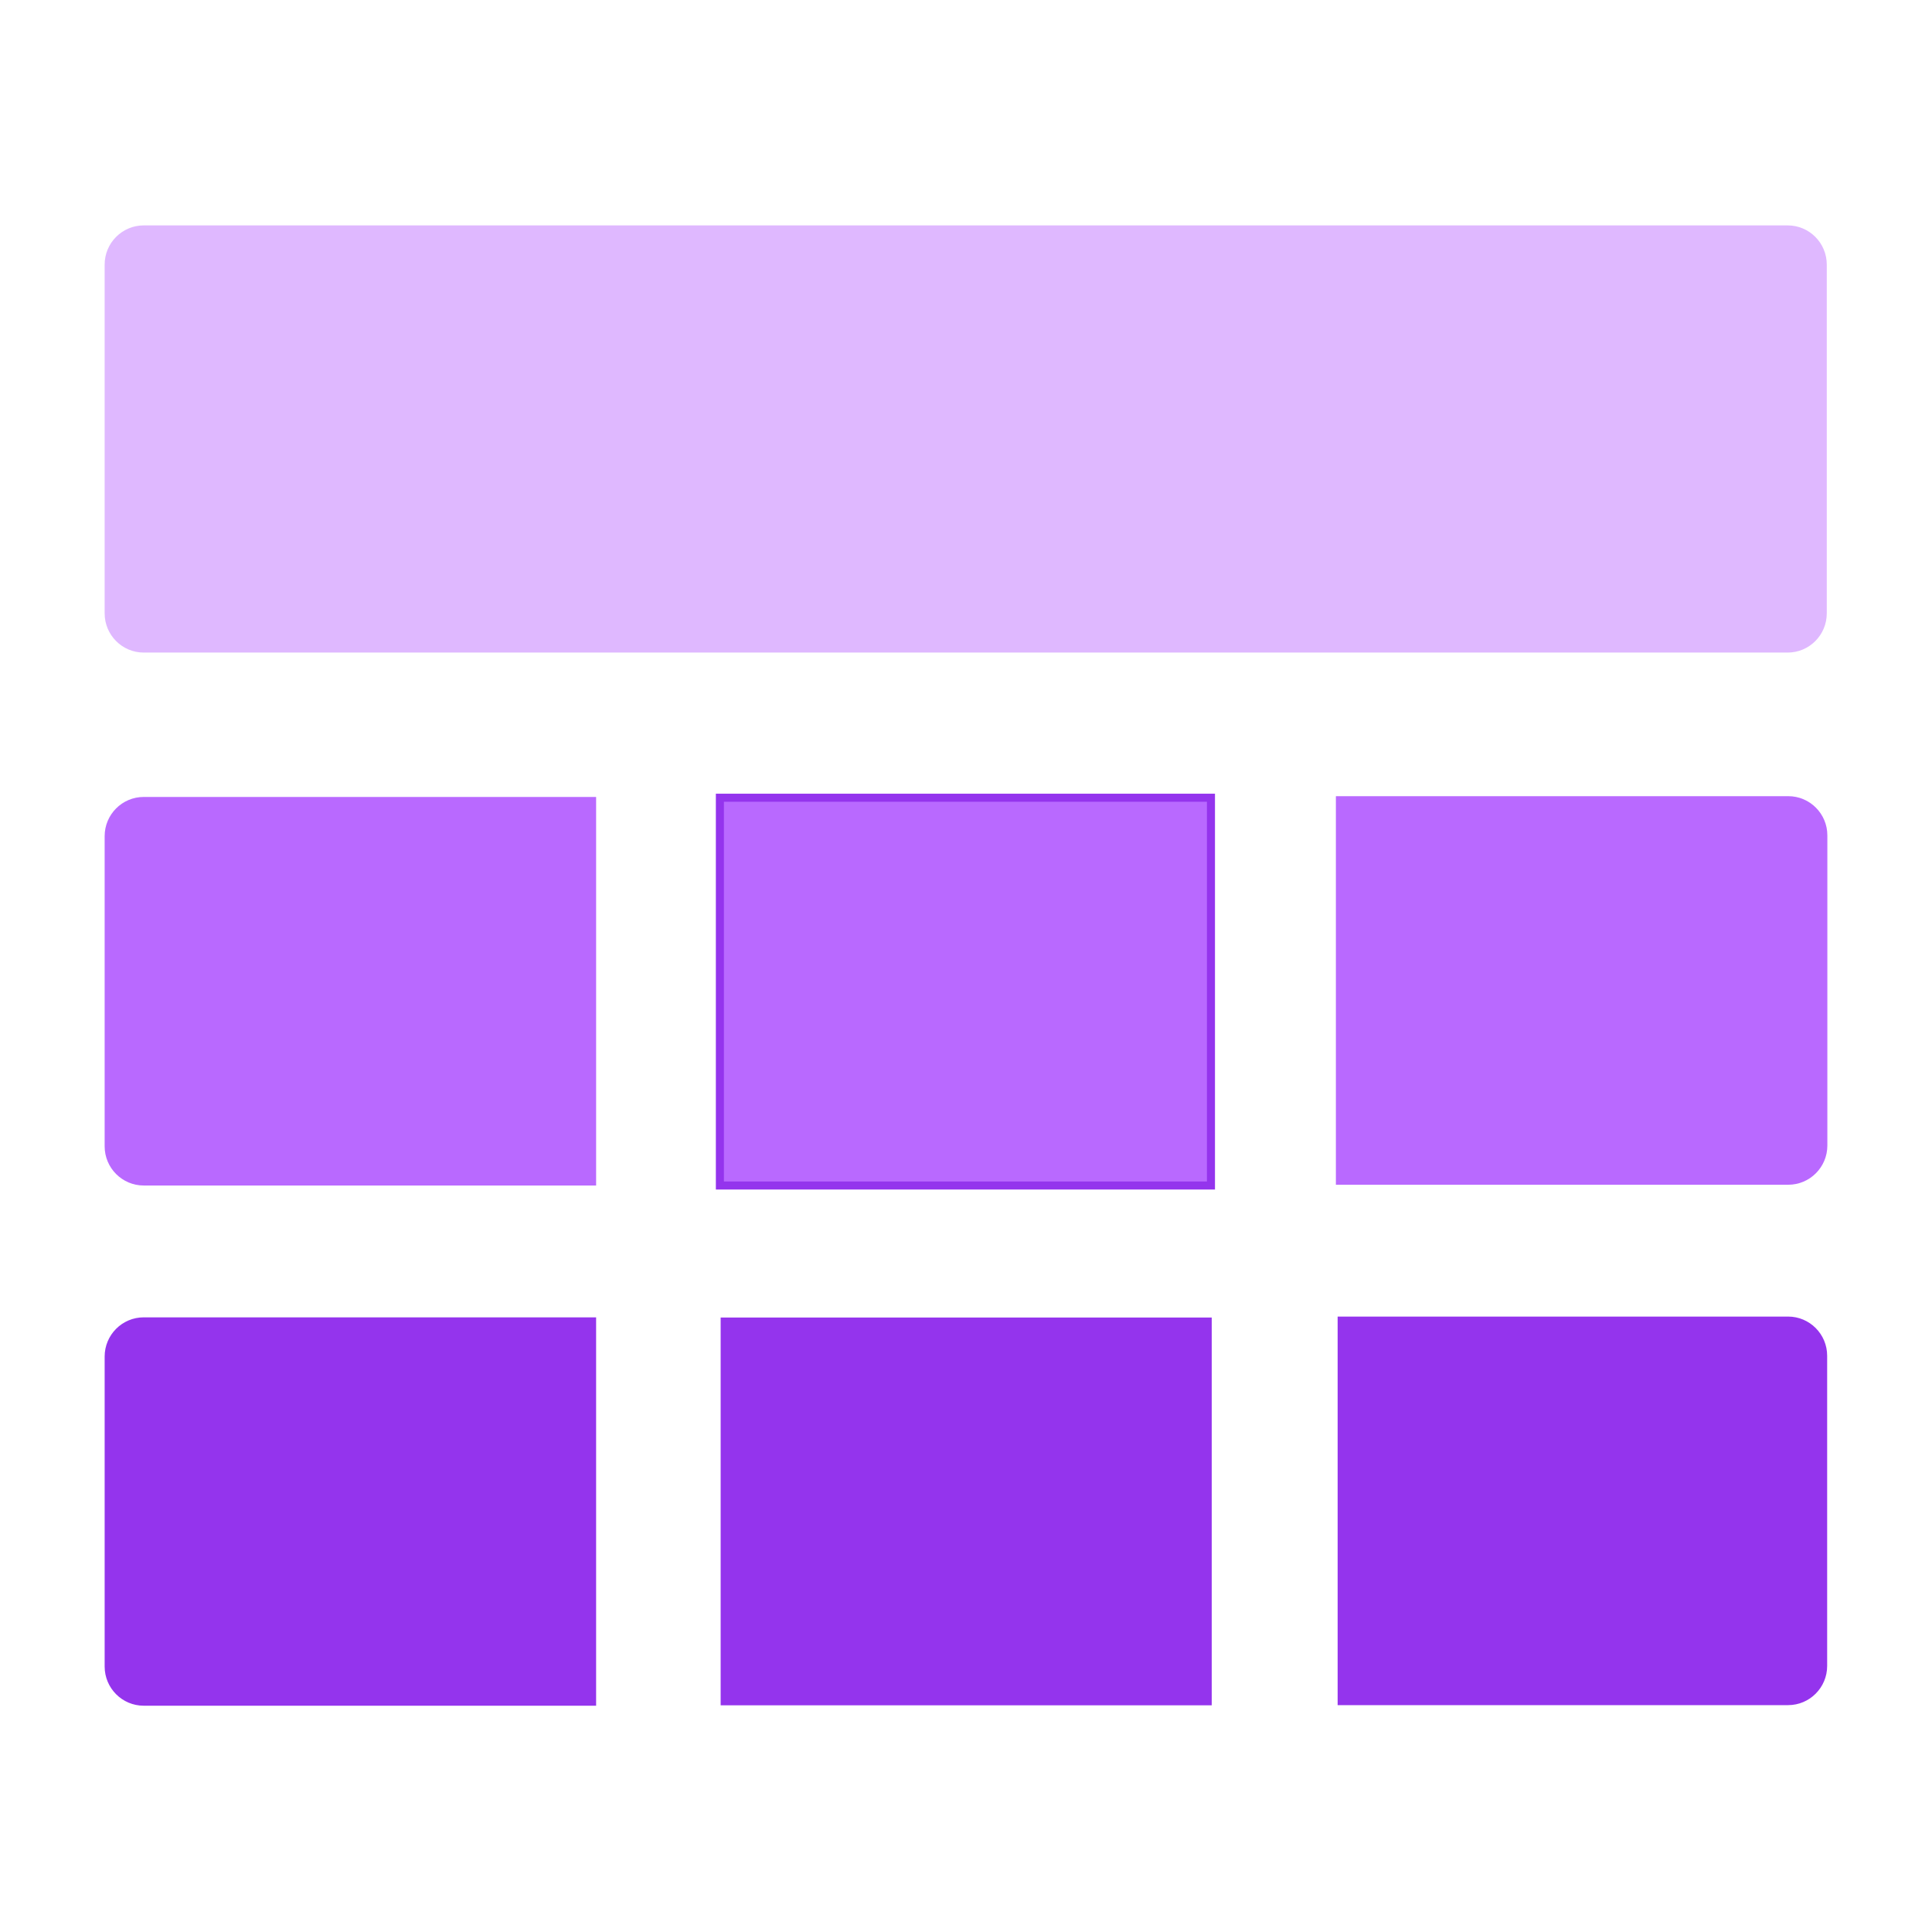
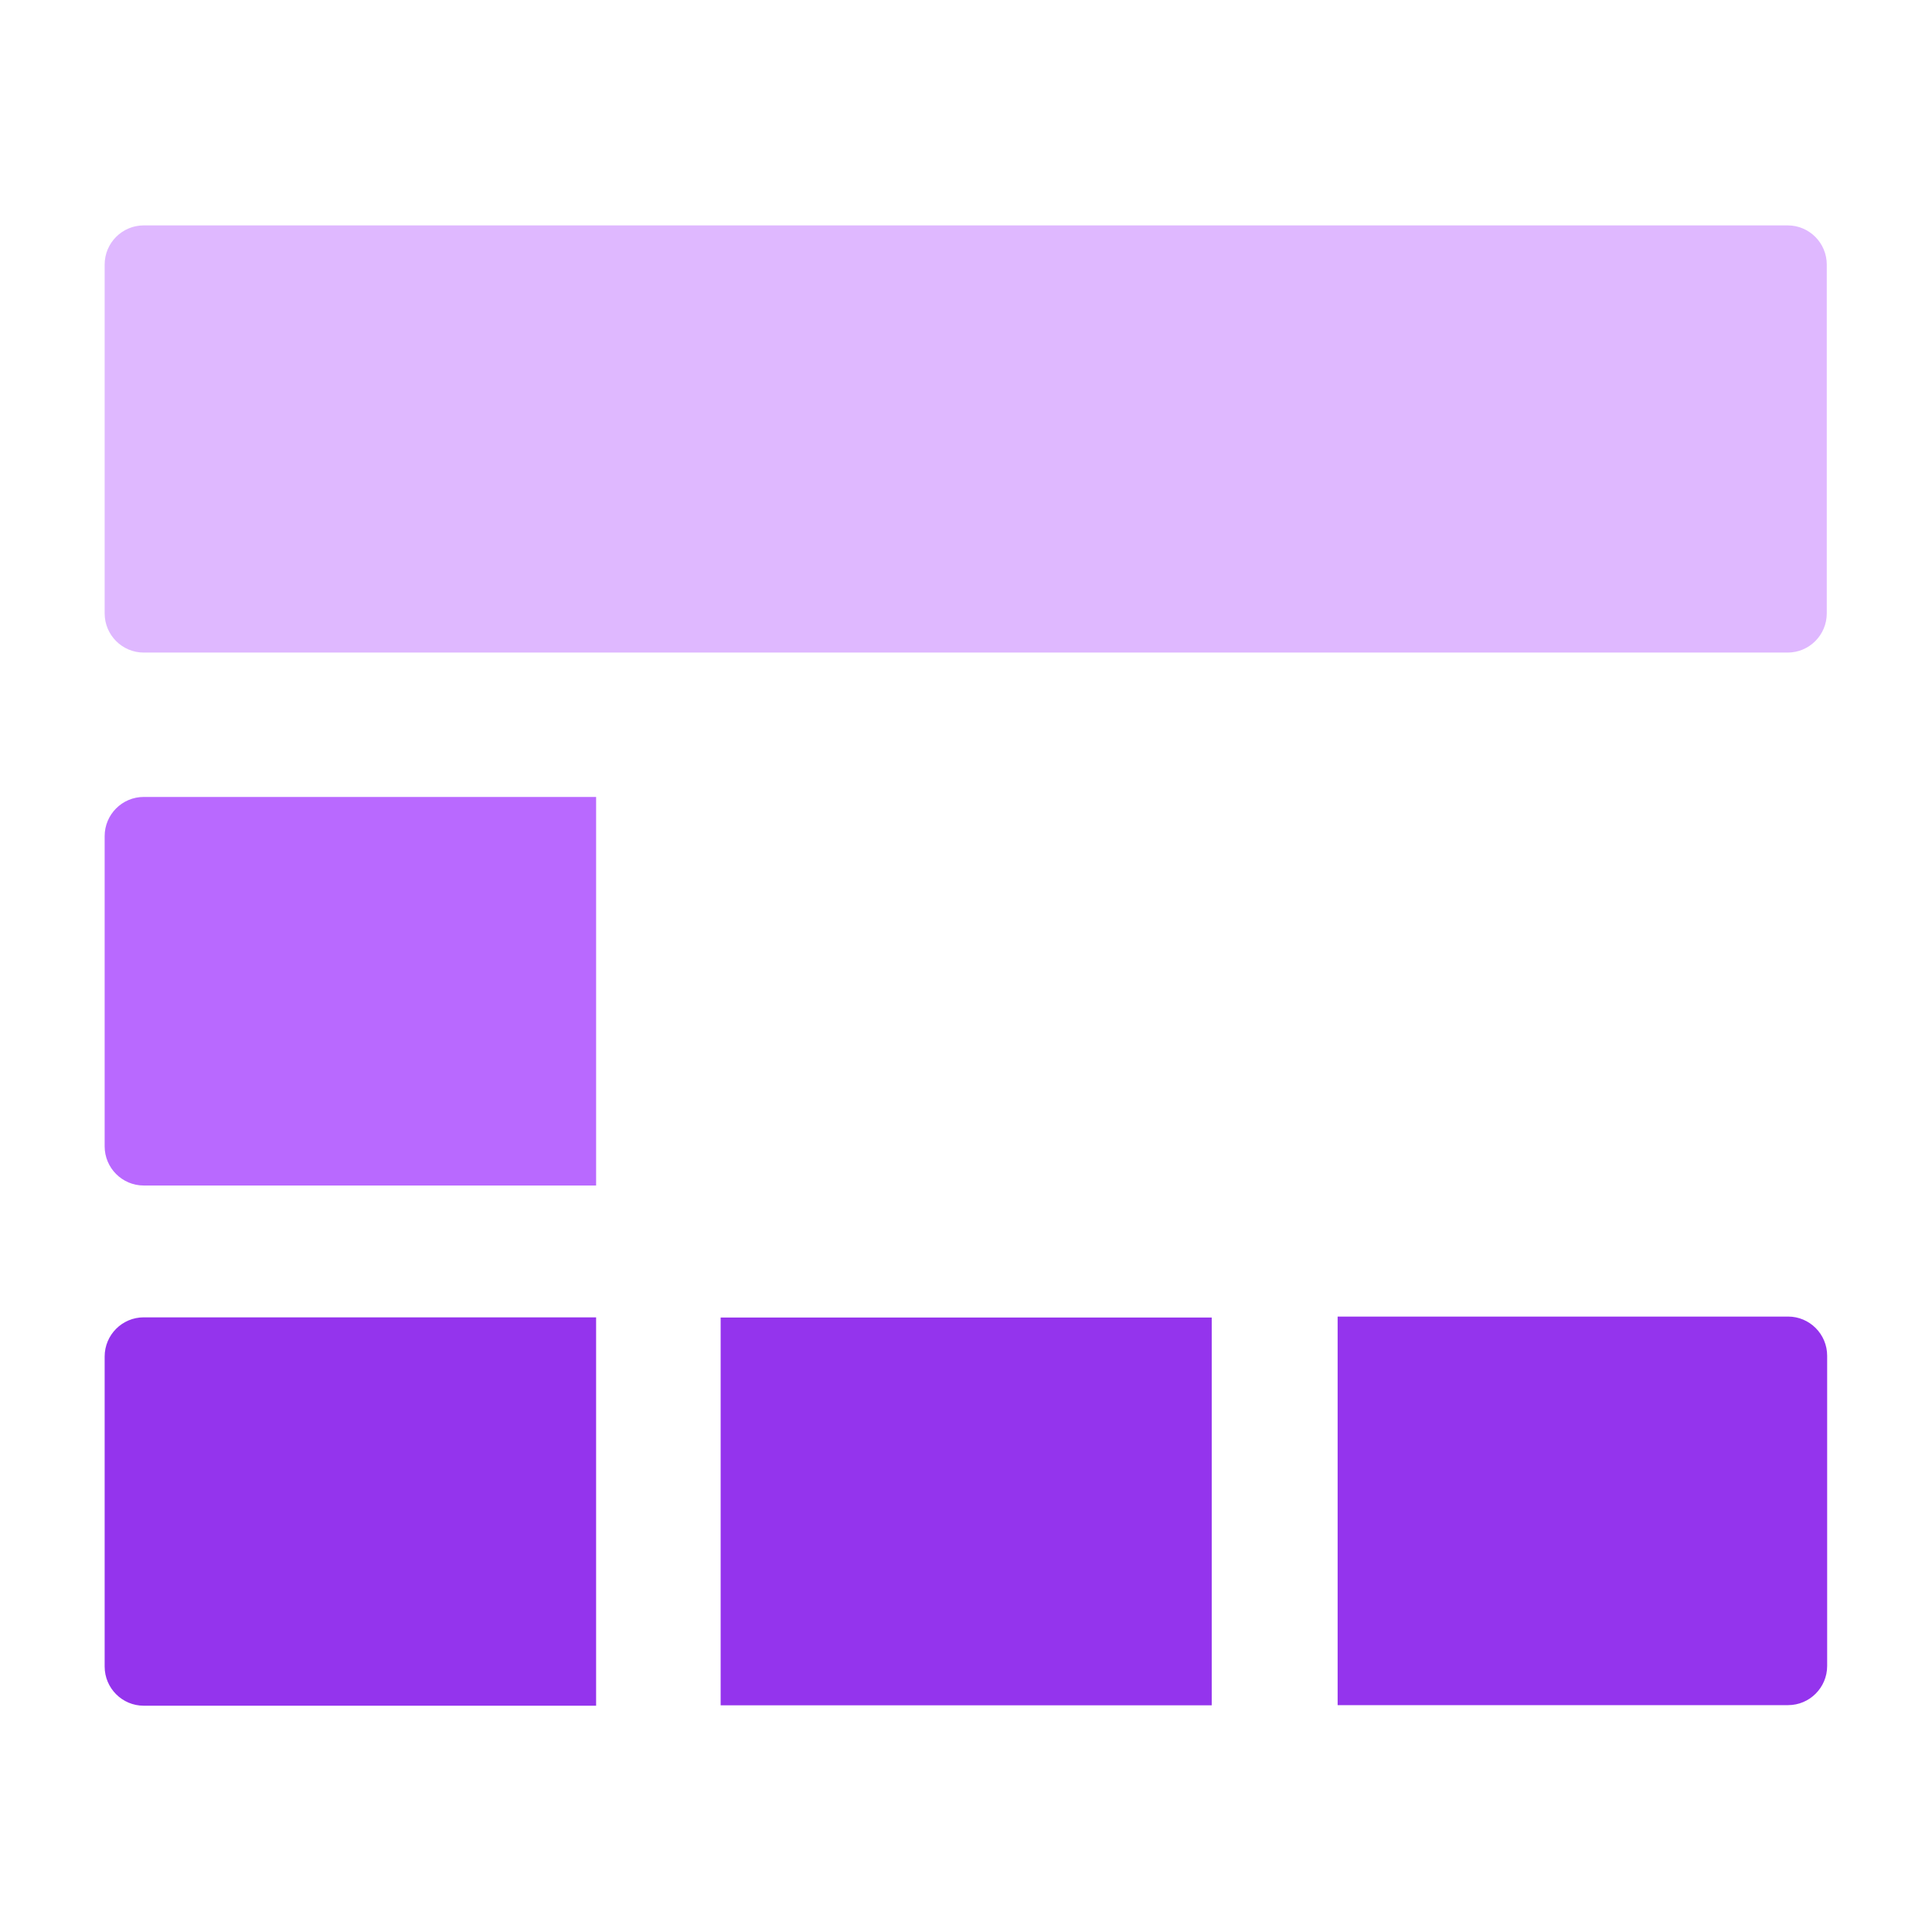
<svg xmlns="http://www.w3.org/2000/svg" fill="none" version="1.1" width="240" height="240" viewBox="0 0 240 240">
  <g>
    <g>
      <g>
        <path d="M222.122,211.818L166.165,211.818L166.165,163.549L222.122,163.549C224.8,163.549,226.976,165.731,226.976,168.417L226.976,206.95C226.976,209.636,224.8,211.818,222.122,211.818ZM74.051,211.89L17.854,211.89C15.176,211.89,13,209.708,13,207.022L13,168.513C13,165.827,15.176,163.645,17.854,163.645L74.051,163.645L74.051,211.89ZM89.522,163.669L150.525,163.669L150.525,211.842L89.522,211.842L89.522,163.669Z" fill-rule="evenodd" fill="#9434ED" fill-opacity="1" />
      </g>
      <g>
        <g>
          <path d="M74.051,147.268L17.854,147.268C15.176,147.268,13,145.086,13,142.401L13,103.867C13,101.182,15.176,99,17.854,99L74.051,99L74.051,147.268Z" fill-rule="evenodd" fill="#B969FF" fill-opacity="1" />
        </g>
        <g>
-           <path d="M89.426,99.096L150.429,99.096L150.429,147.268L89.426,147.268L89.426,99.096Z" fill-rule="evenodd" fill="#B969FF" fill-opacity="1" />
-           <path d="M150.929,98.596L88.926,98.596L88.926,147.768L150.929,147.768L150.929,98.596ZM89.926,146.768L89.926,99.596L149.929,99.596L149.929,146.768L89.926,146.768Z" fill-rule="evenodd" fill="#9434ED" fill-opacity="1" />
-         </g>
+           </g>
        <g>
-           <path d="M165.949,147.172L222.146,147.172C224.824,147.172,227,144.99,227,142.305L227,103.771C227,101.086,224.824,98.904,222.146,98.904L165.949,98.904L165.949,147.172Z" fill-rule="evenodd" fill="#B969FF" fill-opacity="1" />
-         </g>
+           </g>
      </g>
      <g>
        <path d="M222.074,81.064L17.854,81.064C15.176,81.064,13,78.882,13,76.196L13,32.868C13,30.182,15.176,28,17.854,28L222.074,28C224.752,28,226.928,30.182,226.928,32.868L226.928,76.196C226.928,78.882,224.752,81.064,222.074,81.064Z" fill-rule="evenodd" fill="#DFB8FF" fill-opacity="1" />
      </g>
    </g>
  </g>
</svg>